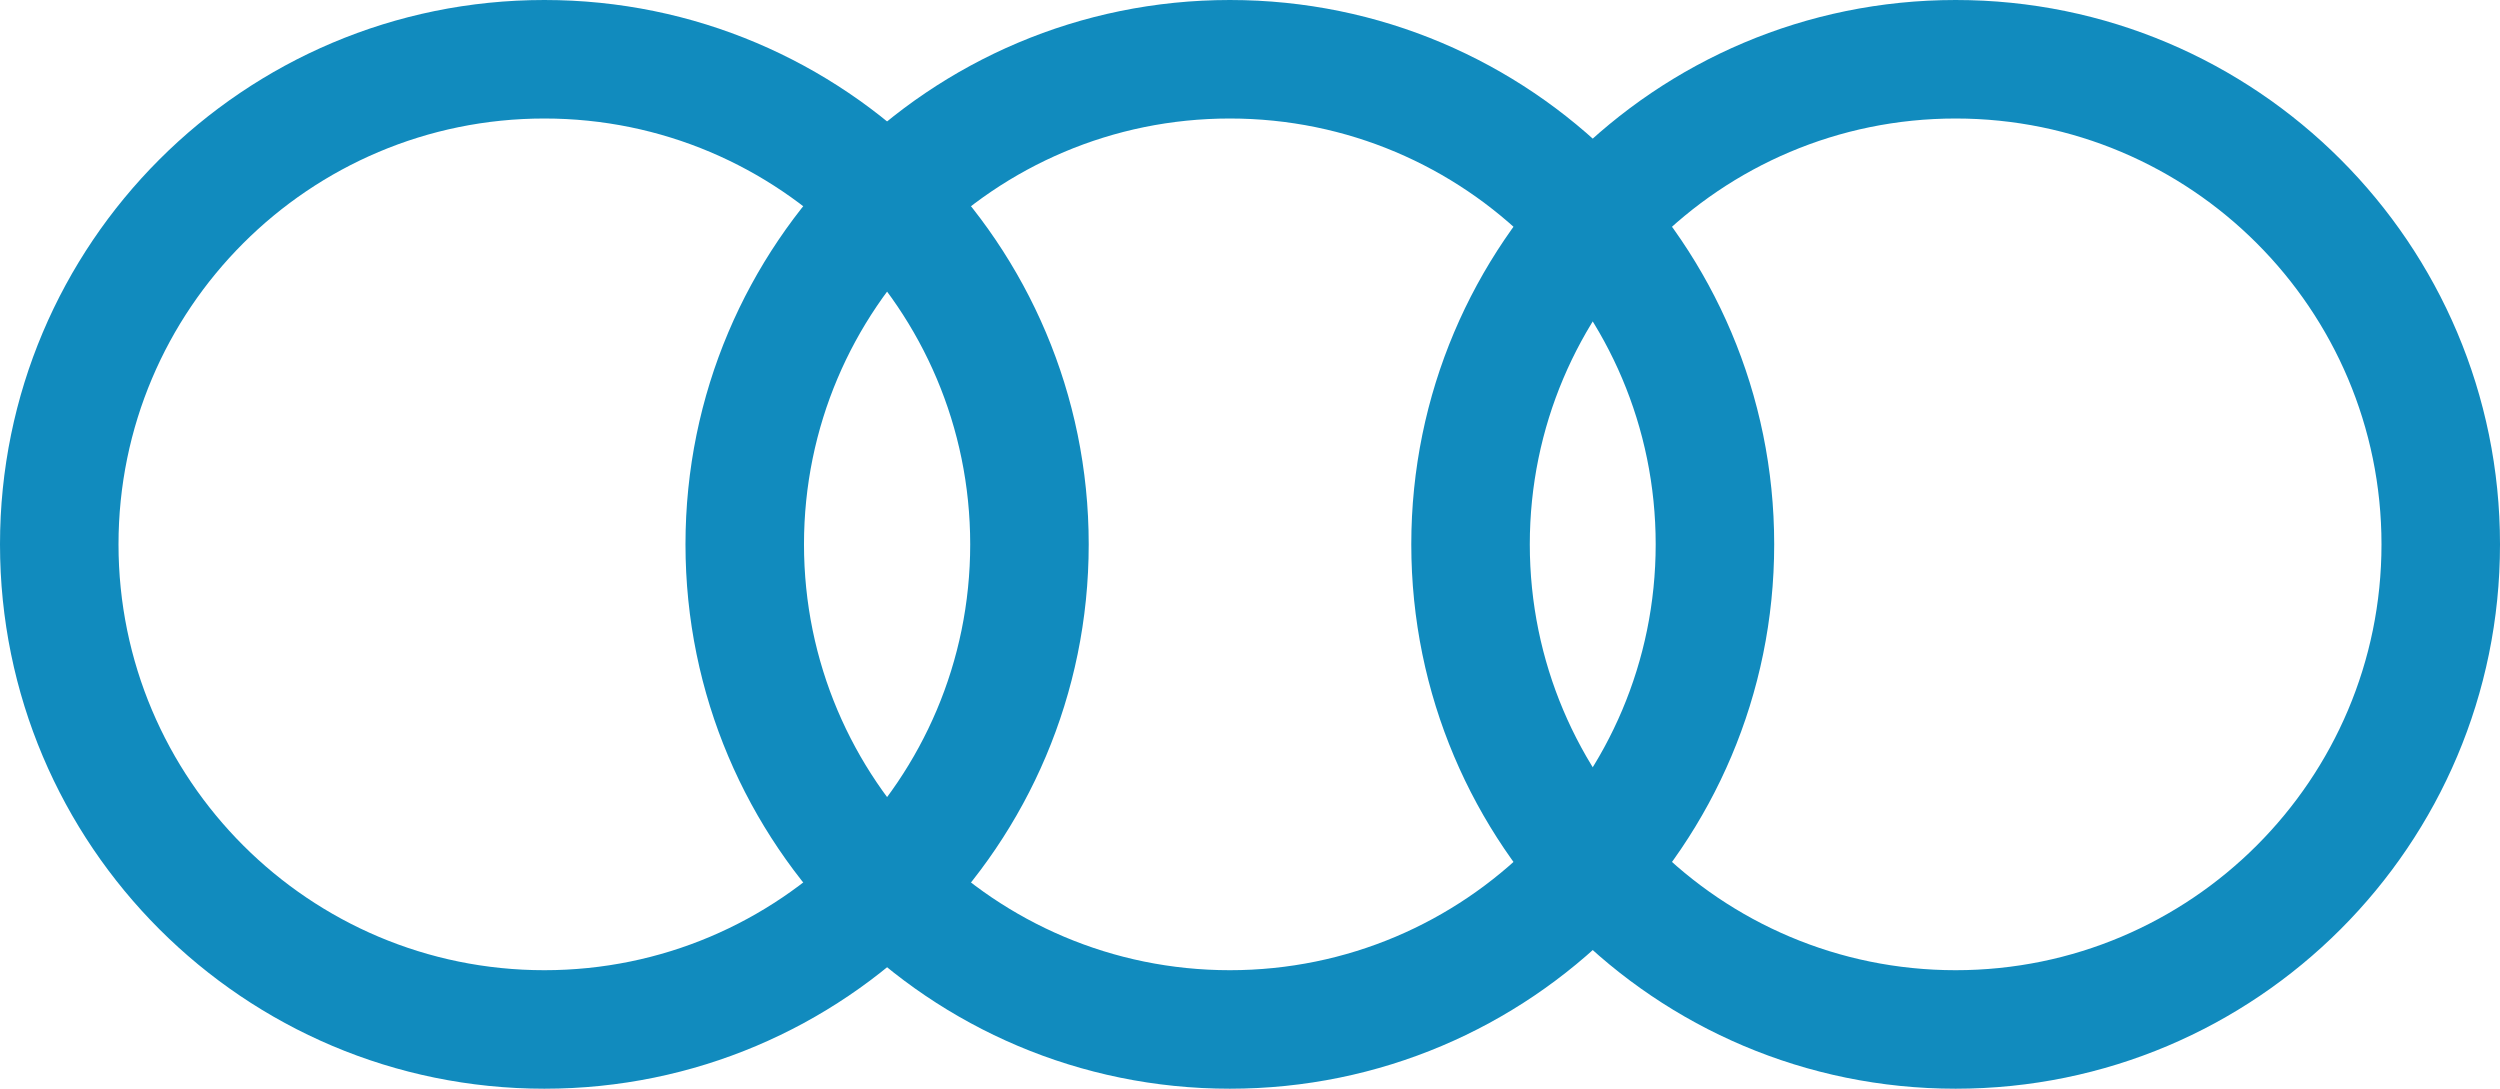
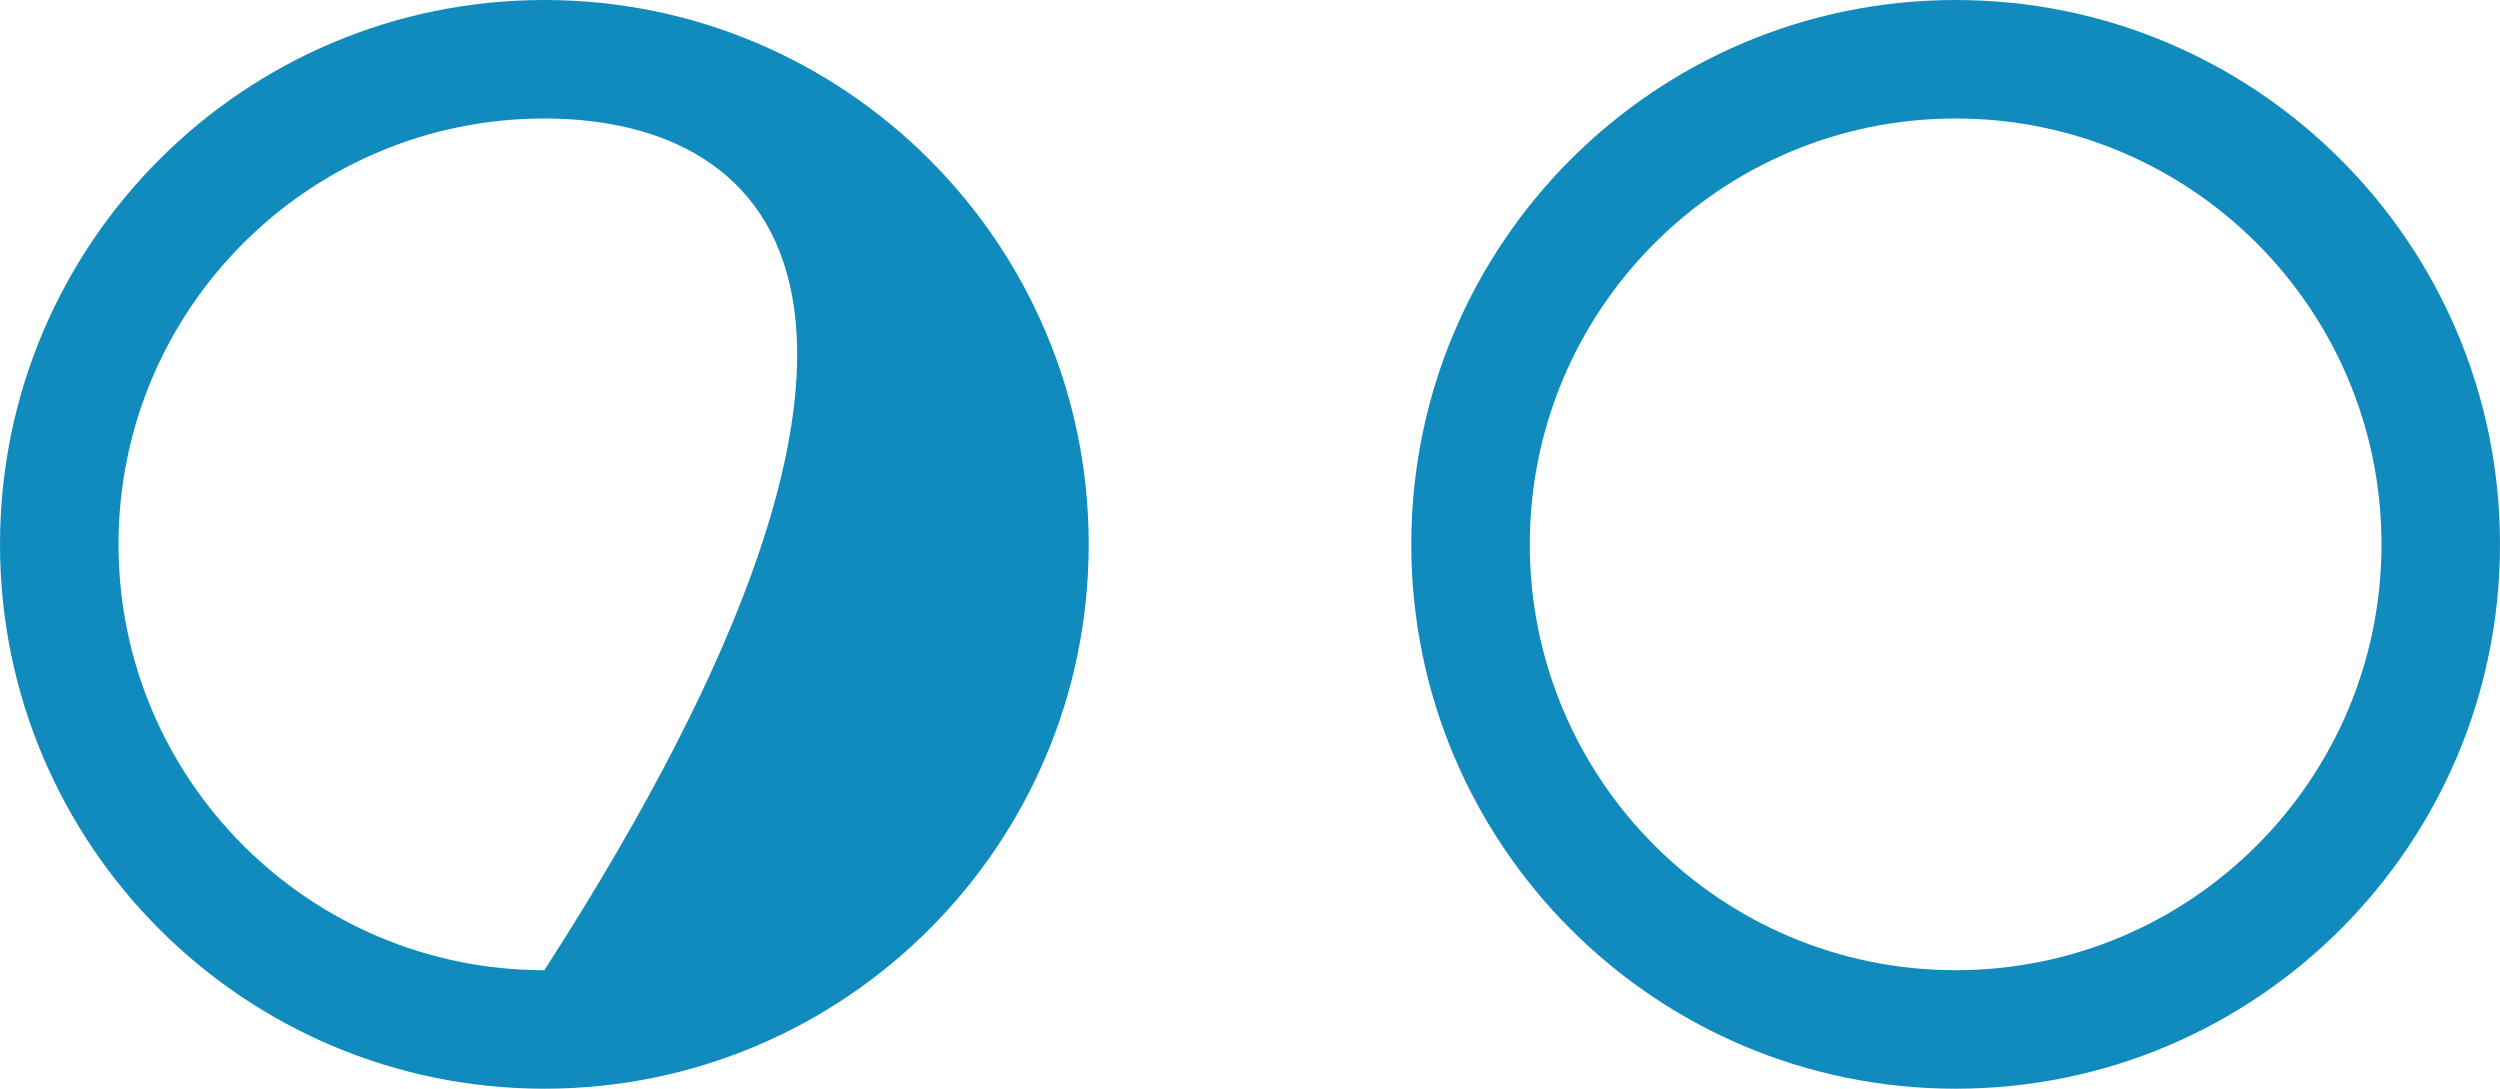
<svg xmlns="http://www.w3.org/2000/svg" width="62" height="27" viewBox="0 0 62 27" fill="none">
-   <path d="M27 13.5C27 20.956 20.956 27 13.5 27C6.044 27 0 20.956 0 13.5C0 6.044 6.044 0 13.5 0C20.956 0 27 6.044 27 13.5ZM2.939 13.5C2.939 19.332 7.668 24.061 13.5 24.061C19.332 24.061 24.061 19.332 24.061 13.5C24.061 7.668 19.332 2.939 13.5 2.939C7.668 2.939 2.939 7.668 2.939 13.5Z" fill="#118bbe" />
-   <path d="M44 13.5C44 20.956 37.956 27 30.5 27C23.044 27 17 20.956 17 13.5C17 6.044 23.044 0 30.5 0C37.956 0 44 6.044 44 13.5ZM19.939 13.5C19.939 19.332 24.668 24.061 30.5 24.061C36.333 24.061 41.061 19.332 41.061 13.5C41.061 7.668 36.333 2.939 30.5 2.939C24.668 2.939 19.939 7.668 19.939 13.5Z" fill="#118bbe" />
+   <path d="M27 13.5C27 20.956 20.956 27 13.5 27C6.044 27 0 20.956 0 13.5C0 6.044 6.044 0 13.5 0C20.956 0 27 6.044 27 13.5ZM2.939 13.5C2.939 19.332 7.668 24.061 13.5 24.061C24.061 7.668 19.332 2.939 13.5 2.939C7.668 2.939 2.939 7.668 2.939 13.5Z" fill="#118bbe" />
  <path d="M62 13.5C62 20.956 55.956 27 48.5 27C41.044 27 35 20.956 35 13.5C35 6.044 41.044 0 48.5 0C55.956 0 62 6.044 62 13.5ZM37.939 13.5C37.939 19.332 42.667 24.061 48.5 24.061C54.333 24.061 59.061 19.332 59.061 13.5C59.061 7.668 54.333 2.939 48.5 2.939C42.667 2.939 37.939 7.668 37.939 13.5Z" fill="#118bbe" />
</svg>